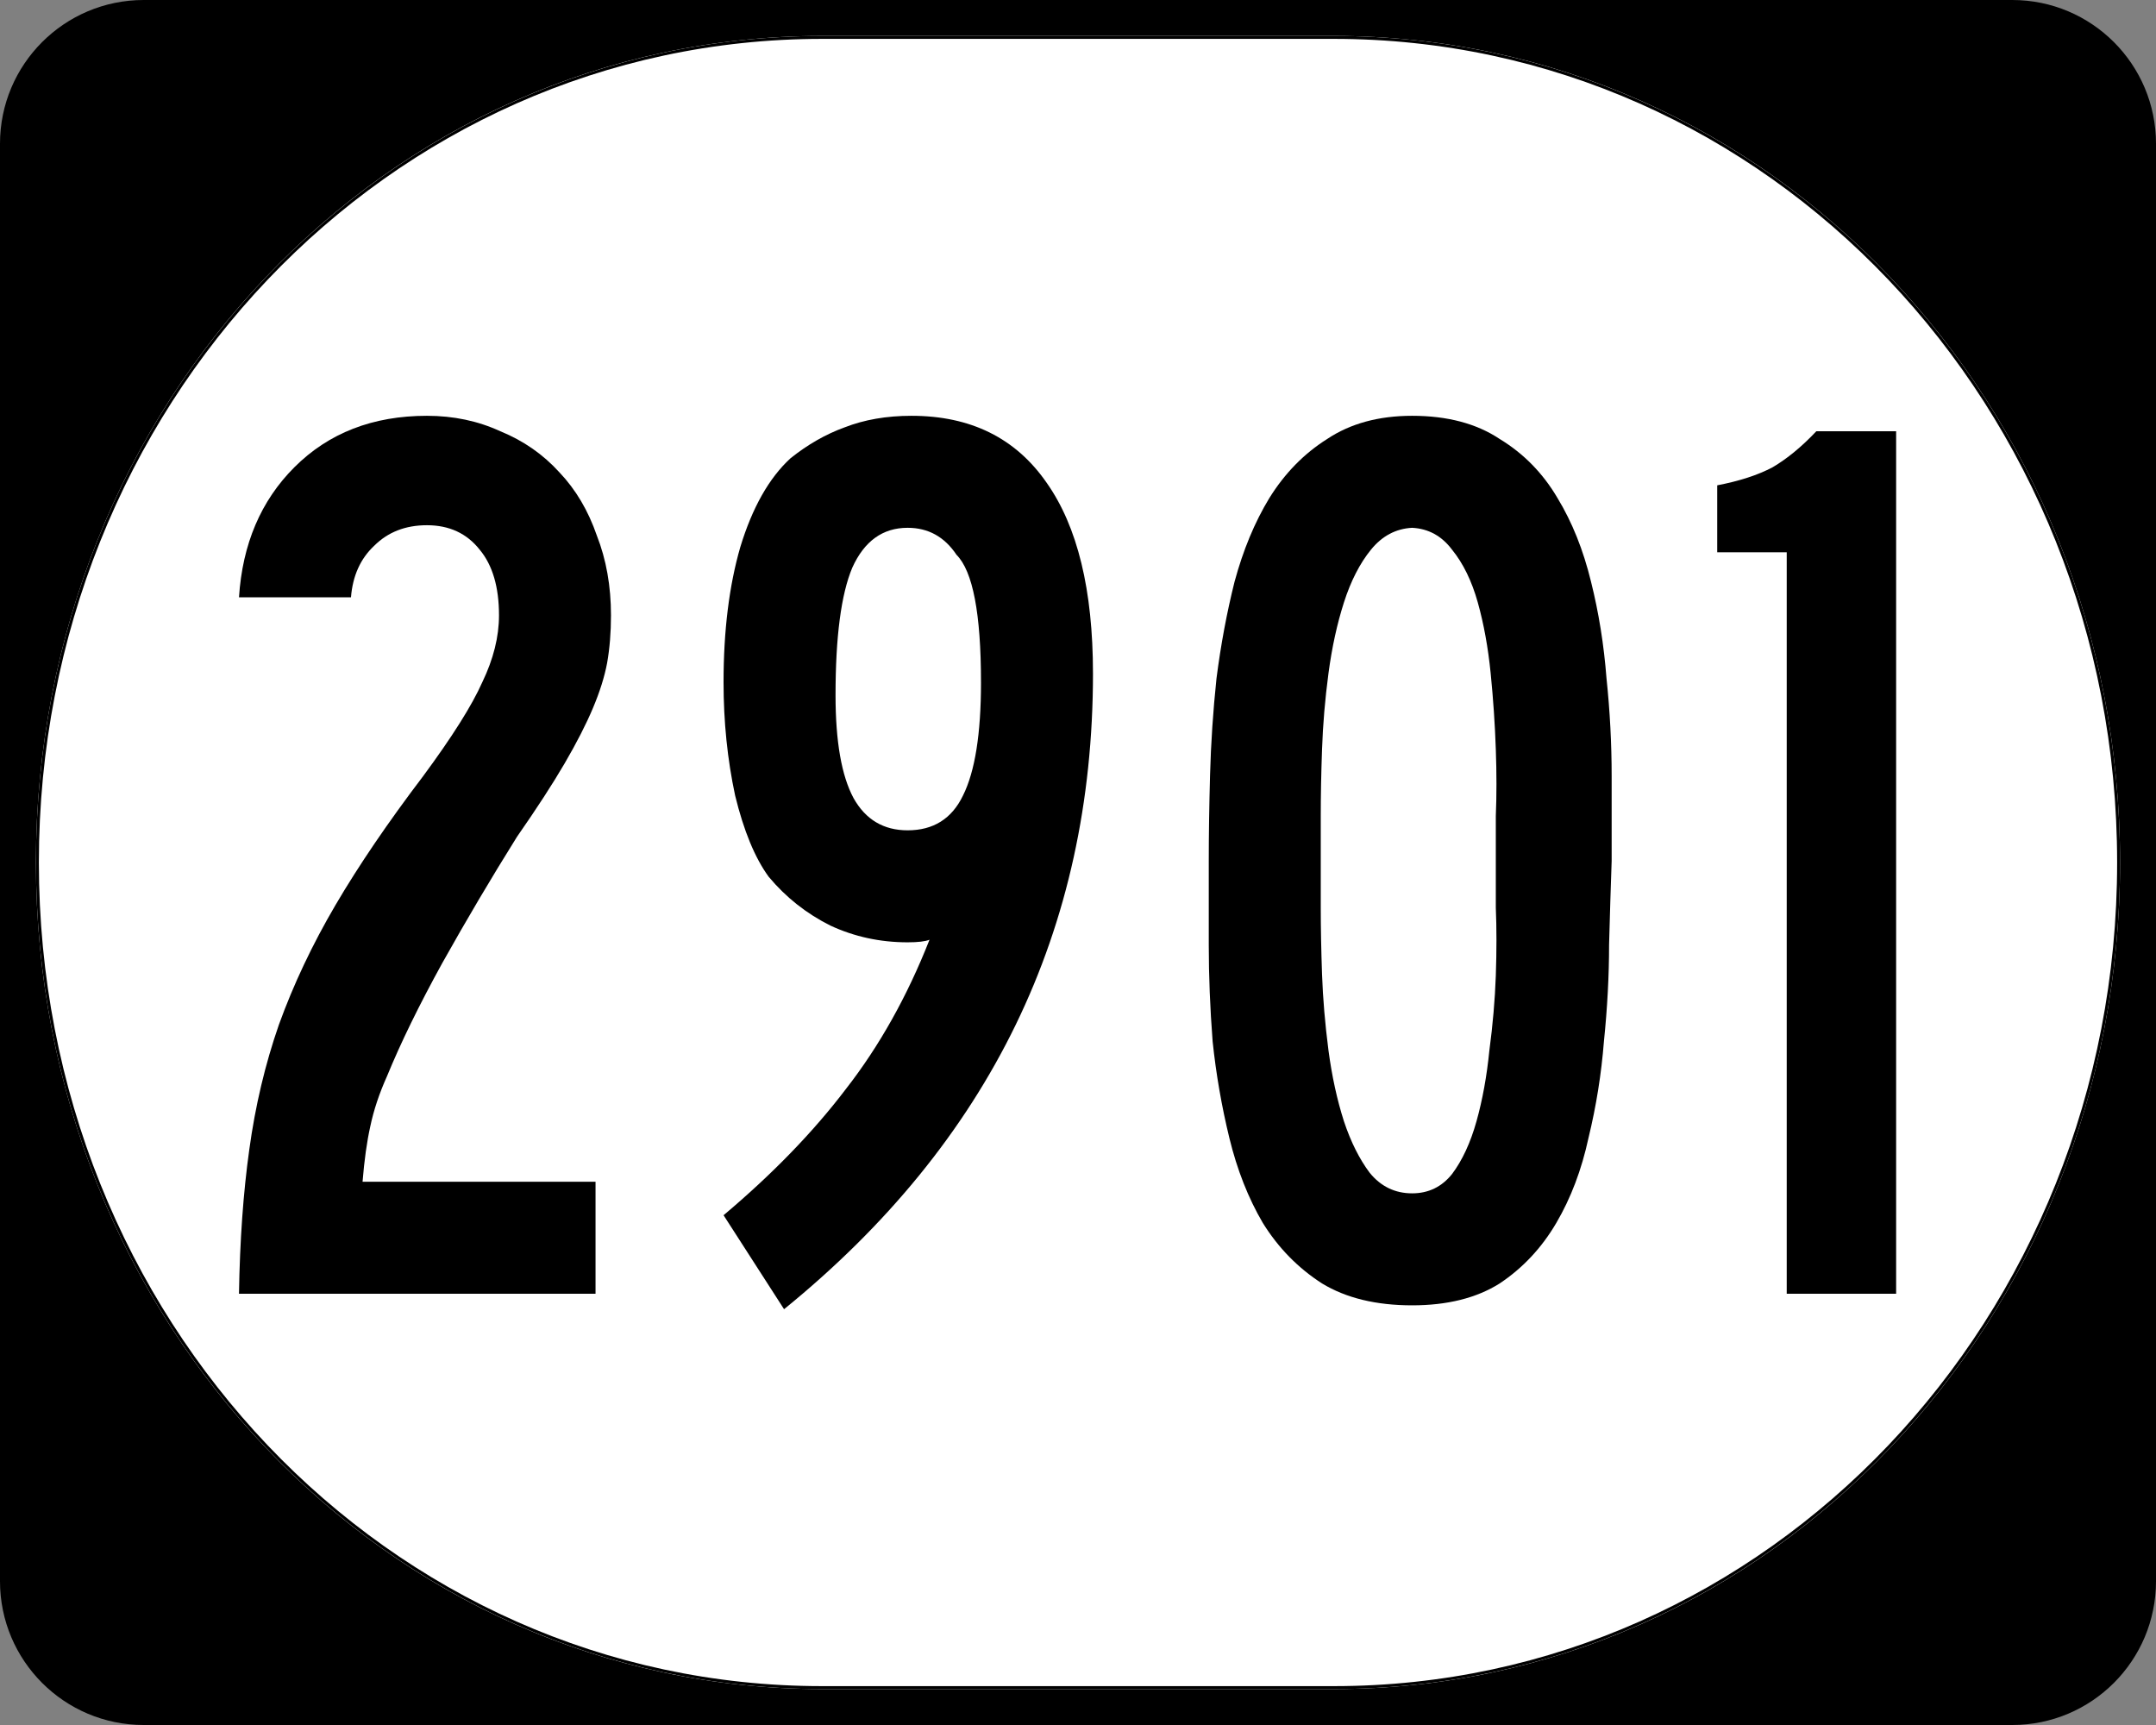
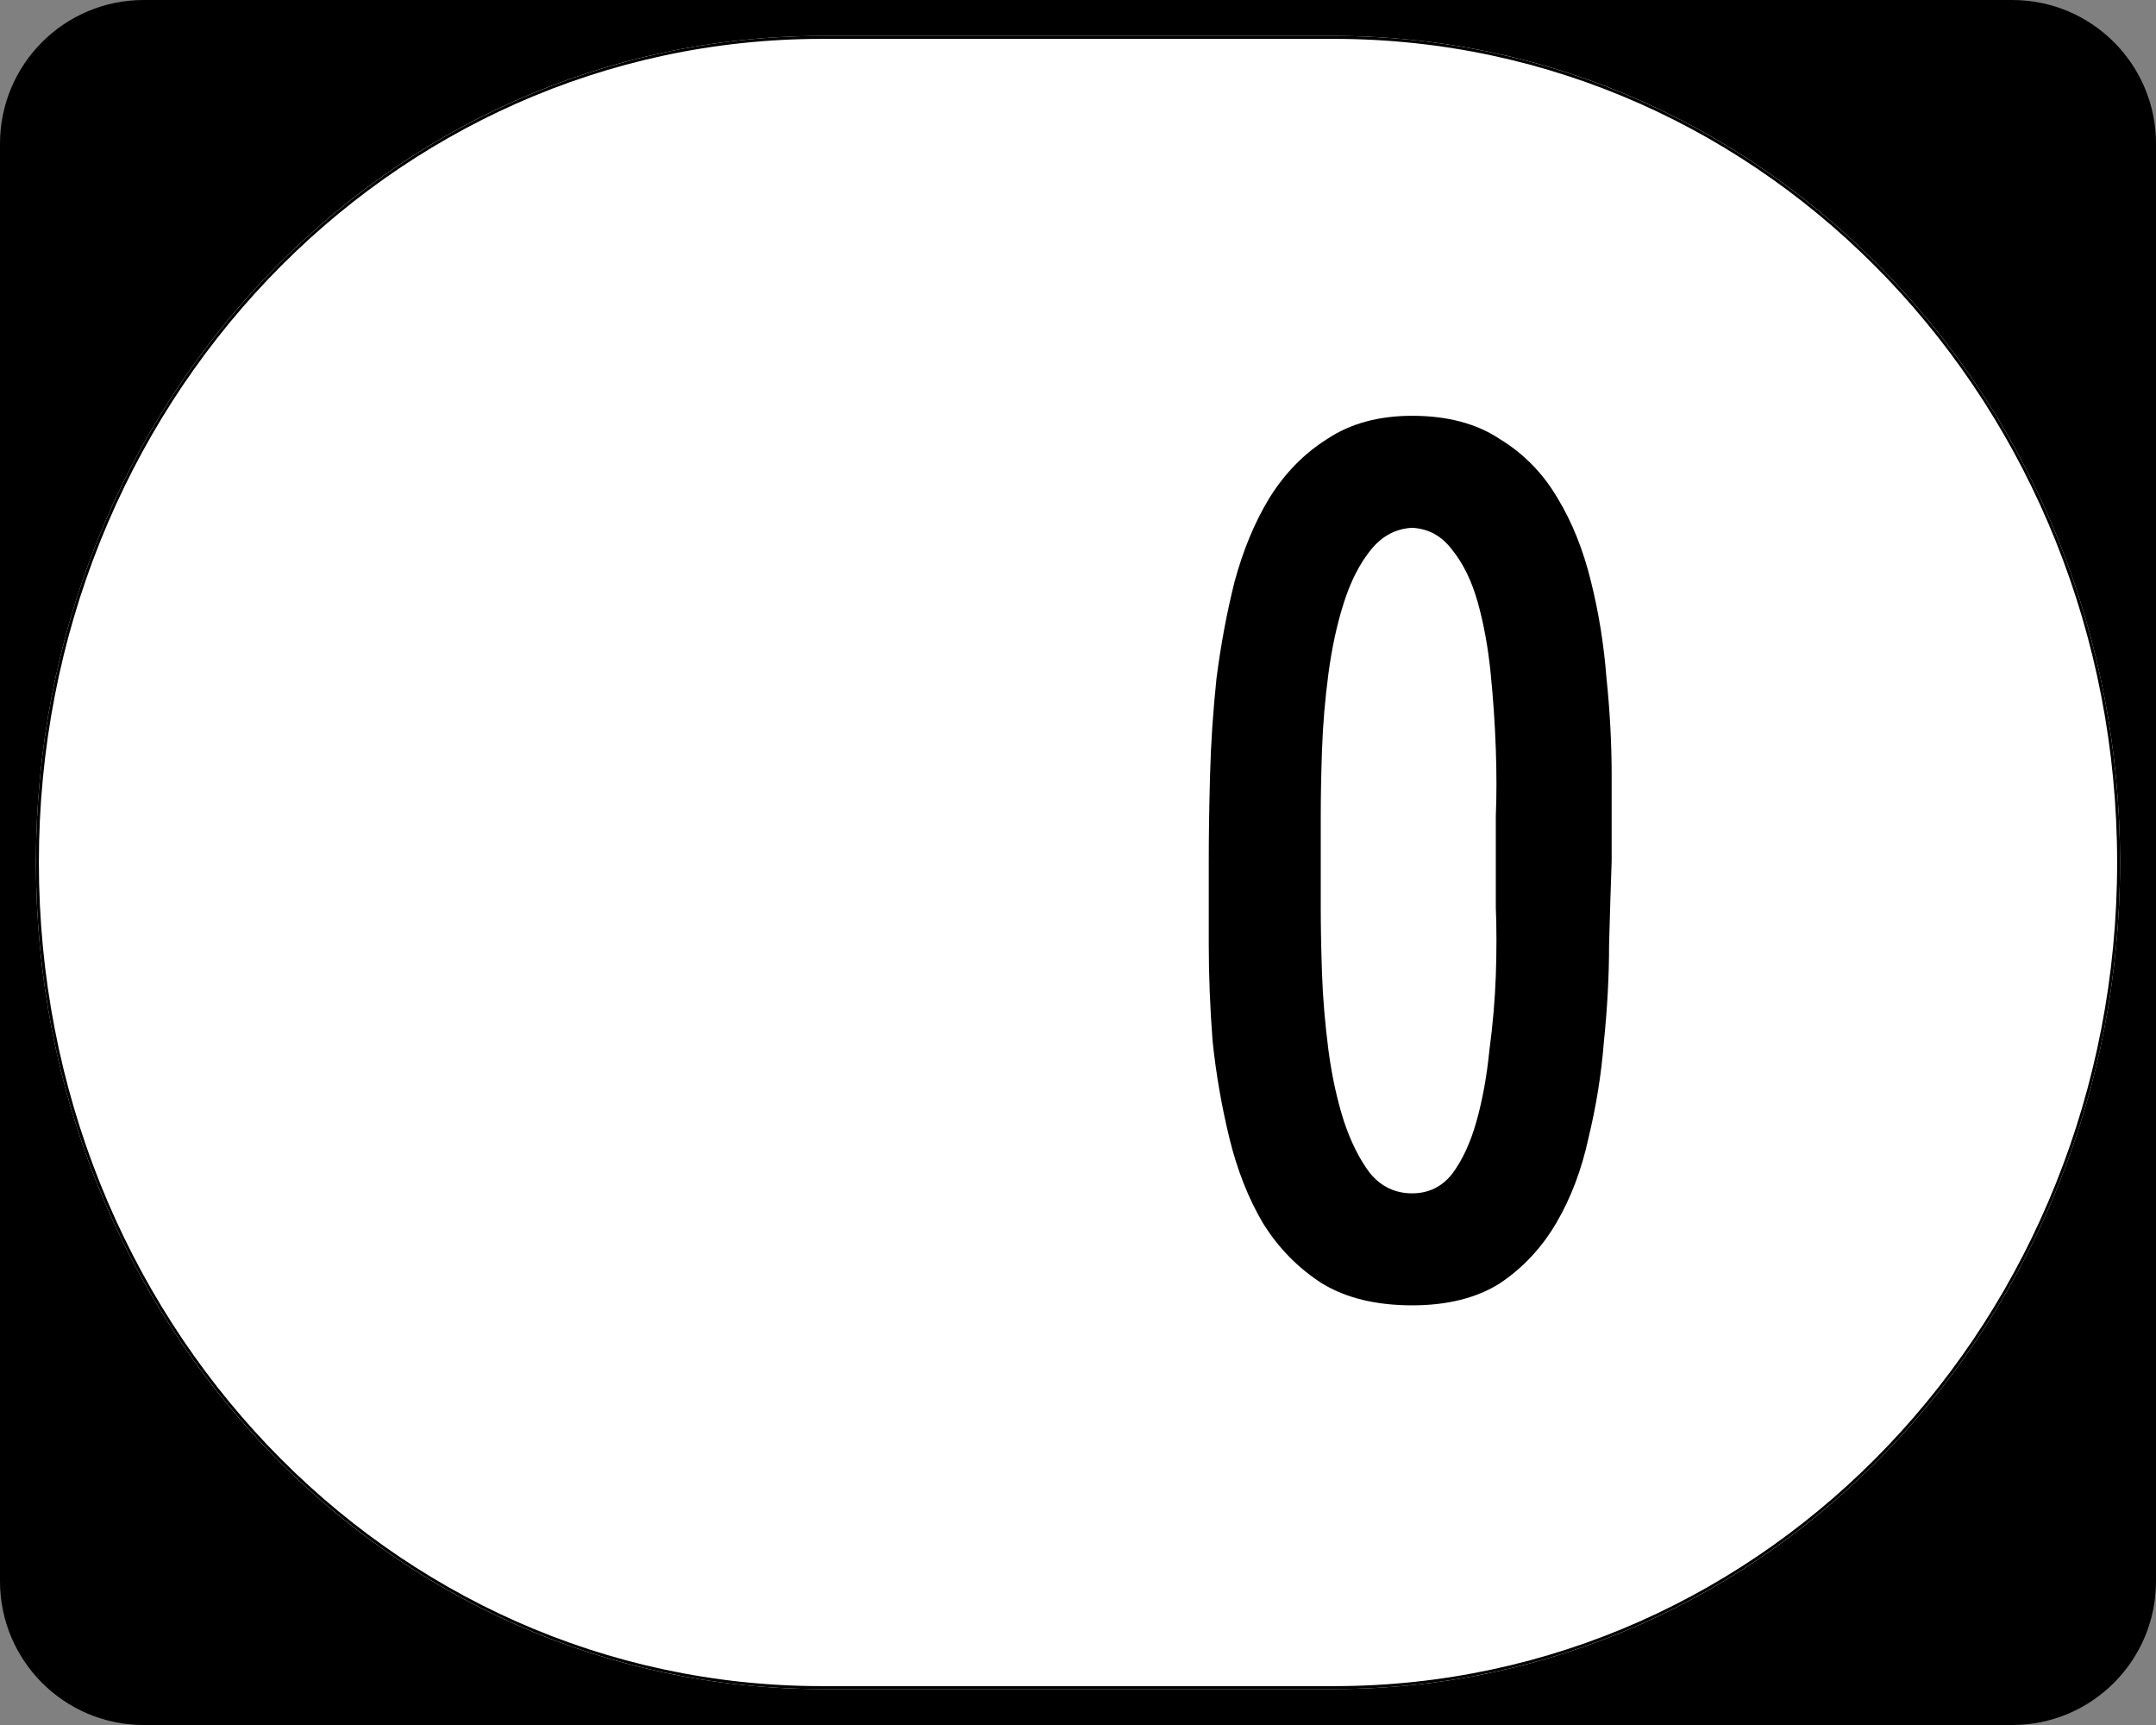
<svg xmlns="http://www.w3.org/2000/svg" version="1.0" width="750" height="600" id="svg2">
  <rect width="100%" height="100%" fill="#808080" stroke="none" />
  <defs id="defs4" />
  <g id="layer1">
    <g transform="translate(-1044.714,-564.781)" id="g1364" style="overflow:visible">
      <g id="g3">
        <path d="m 1044.714,614.781 c 0,-27.614 22.385,-50 50,-50 l 650,0 c 27.614,0 50,22.386 50,50 l 0,500 c 0,27.615 -22.386,50 -50,50 l -650,0 c -27.615,0 -50,-22.385 -50,-50 l 0,-500 0,0 z" id="path7" />
        <path d="" id="path9" />
      </g>
    </g>
    <path d="m 285.851,12.5 178.298,0 C 615.585,12.5 737.5,140.725 737.5,300 c 0,159.275 -121.915,287.5 -273.351,287.5 l -178.298,0 C 134.415,587.5 12.5,459.275 12.5,300 12.5,140.725 134.415,12.5 285.851,12.5 z" id="path3057" style="fill:#ffffff;fill-opacity:1;stroke:none" />
    <g id="text1320" style="font-size:447.761px;font-style:normal;font-variant:normal;font-weight:normal;font-stretch:normal;text-align:center;line-height:100%;writing-mode:lr-tb;text-anchor:middle;font-family:Roadgeek 2005 Series C">
-       <path d="m 212.54,214.03 c -1.4e-4,5.97 -0.448,11.493 -1.343,16.567 -0.896,4.776 -2.537,10 -4.925,15.672 -2.388,5.672 -5.672,12.09 -9.851,19.254 -4.179,7.164 -9.702,15.672 -16.567,25.522 -8.955,14.329 -17.612,28.955 -25.97,43.881 -8.06,14.627 -14.478,27.761 -19.254,39.403 -2.687,5.97 -4.627,11.791 -5.821,17.463 -1.194,5.373 -2.09,11.791 -2.687,19.254 l 81.045,0 0,38.955 -124.03,0 c 0.298,-18.507 1.493,-35.224 3.582,-50.149 2.09,-15.224 5.522,-29.701 10.299,-43.433 5.075,-14.03 11.642,-27.91 19.701,-41.642 8.06,-13.731 18.209,-28.657 30.448,-44.776 10.149,-13.731 17.015,-24.627 20.597,-32.687 3.881,-8.059 5.821,-15.821 5.821,-23.284 -10e-5,-9.851 -2.239,-17.462 -6.716,-22.836 -4.478,-5.671 -10.597,-8.507 -18.358,-8.507 -7.463,2.7e-4 -13.582,2.388 -18.358,7.164 -4.776,4.478 -7.463,10.448 -8.06,17.91 l -38.955,0 c 1.194,-18.507 7.612,-33.582 19.254,-45.224 11.94,-11.94 27.313,-17.91 46.119,-17.91 9.254,3.1e-4 17.761,1.791 25.522,5.373 8.06,3.284 14.925,8.06 20.597,14.328 5.672,5.97 10,13.284 12.985,21.94 3.283,8.358 4.925,17.612 4.925,27.761" id="path20869" style="font-family:Roadgeek 2005 Series B;-inkscape-font-specification:Roadgeek 2005 Series B" />
-       <path d="m 380.212,234.179 c -1.5e-4,89.254 -35.821,162.985 -107.463,221.194 l -21.045,-32.687 c 17.015,-14.328 31.194,-28.955 42.537,-43.881 11.642,-14.925 21.343,-32.239 29.104,-51.94 -1.493,0.597 -4.03,0.896 -7.612,0.896 -9.552,1.2e-4 -18.508,-1.94 -26.866,-5.821 -8.358,-4.179 -15.522,-9.851 -21.493,-17.015 -4.776,-6.567 -8.657,-15.97 -11.642,-28.209 -2.687,-12.537 -4.03,-25.671 -4.03,-39.403 -3e-5,-17.91 1.94,-33.582 5.821,-47.015 4.179,-13.731 10,-24.03 17.463,-30.896 5.97,-4.776 12.239,-8.358 18.806,-10.746 6.866,-2.686 14.627,-4.03 23.284,-4.03 20.597,3.1e-4 36.269,7.761 47.015,23.284 10.746,15.224 16.119,37.314 16.119,66.269 m -38.955,3.134 c -1.2e-4,-23.88 -2.836,-38.656 -8.507,-44.328 -4.179,-6.268 -9.851,-9.403 -17.015,-9.403 -8.657,2.6e-4 -15.075,4.627 -19.254,13.881 -3.881,9.254 -5.821,24.03 -5.821,44.328 -6e-5,16.12 2.089,28.06 6.269,35.821 4.179,7.463 10.448,11.194 18.806,11.194 8.955,1.6e-4 15.373,-4.03 19.254,-12.09 4.179,-8.358 6.269,-21.492 6.269,-39.403" id="path20871" style="font-family:Roadgeek 2005 Series B;-inkscape-font-specification:Roadgeek 2005 Series B" />
      <path d="m 560.639,299.552 c -0.299,8.358 -0.597,18.06 -0.896,29.104 -1.6e-4,10.746 -0.597,21.94 -1.791,33.582 -0.896,11.343 -2.687,22.537 -5.373,33.582 -2.388,11.045 -6.12,20.896 -11.194,29.552 -5.075,8.657 -11.642,15.672 -19.701,21.045 -8.06,5.075 -18.209,7.612 -30.448,7.612 -12.537,0 -22.985,-2.537 -31.343,-7.612 -8.358,-5.373 -15.224,-12.388 -20.597,-21.045 -5.075,-8.657 -8.955,-18.507 -11.642,-29.552 -2.687,-11.045 -4.627,-22.239 -5.821,-33.582 -0.896,-11.642 -1.343,-22.836 -1.343,-33.582 -3e-5,-11.045 -3e-5,-20.746 0,-29.104 -3e-5,-8.955 0.149,-18.955 0.448,-30 0.298,-11.045 1.045,-22.239 2.239,-33.582 1.493,-11.642 3.582,-22.836 6.269,-33.582 2.985,-11.045 7.015,-20.746 12.09,-29.104 5.373,-8.656 12.089,-15.522 20.149,-20.597 8.06,-5.373 17.91,-8.059 29.552,-8.06 12.239,3.1e-4 22.388,2.687 30.448,8.06 8.358,5.075 15.074,11.941 20.149,20.597 5.074,8.358 8.955,18.06 11.642,29.104 2.686,10.746 4.477,21.941 5.373,33.582 1.194,11.343 1.791,22.687 1.791,34.03 -1.6e-4,11.045 -1.6e-4,20.896 0,29.552 m -40.299,0 c -1.2e-4,-3.582 -1.2e-4,-8.806 0,-15.672 0.298,-7.164 0.298,-14.925 0,-23.284 -0.299,-8.657 -0.896,-17.462 -1.791,-26.418 -0.896,-8.955 -2.388,-17.164 -4.478,-24.627 -2.09,-7.462 -5.075,-13.582 -8.955,-18.358 -3.582,-4.776 -8.209,-7.313 -13.881,-7.612 -5.672,0.299 -10.448,2.836 -14.328,7.612 -3.881,4.776 -7.015,10.896 -9.403,18.358 -2.388,7.463 -4.179,15.672 -5.373,24.627 -1.194,8.955 -1.94,17.761 -2.239,26.418 -0.299,8.358 -0.448,16.12 -0.448,23.284 -6e-5,6.866 -6e-5,12.09 0,15.672 -6e-5,3.582 -6e-5,8.955 0,16.119 -6e-5,6.866 0.149,14.627 0.448,23.284 0.298,8.358 1.045,17.164 2.239,26.418 1.194,8.955 2.985,17.164 5.373,24.627 2.388,7.164 5.373,13.134 8.955,17.91 3.881,4.776 8.806,7.164 14.776,7.164 5.672,3e-5 10.298,-2.239 13.881,-6.716 3.582,-4.776 6.418,-10.895 8.507,-18.358 2.089,-7.463 3.582,-15.672 4.478,-24.627 1.194,-8.955 1.94,-17.612 2.239,-25.97 0.298,-8.657 0.298,-16.567 0,-23.731 -1.2e-4,-7.164 -1.2e-4,-12.537 0,-16.119" id="path20873" style="font-family:Roadgeek 2005 Series B;-inkscape-font-specification:Roadgeek 2005 Series B" />
-       <path d="m 621.542,450 0,-257.91 -24.179,0 0,-23.284 c 7.761,-1.492 14.179,-3.582 19.254,-6.269 5.075,-2.985 10.149,-7.164 15.224,-12.537 l 27.761,0 0,300 -38.06,0" id="path20875" style="font-family:Roadgeek 2005 Series B;-inkscape-font-specification:Roadgeek 2005 Series B" />
    </g>
    <path d="m 285.977,13.011 178.046,0 c 151.223,0 272.966,127.997 272.966,286.989 0,158.992 -121.743,286.989 -272.966,286.989 l -178.046,0 C 134.754,586.989 13.011,458.992 13.011,300 13.011,141.008 134.754,13.011 285.977,13.011 z" id="rect2183" style="fill:none;stroke:#000000;stroke-width:1.023;stroke-miterlimit:4;stroke-opacity:1;stroke-dasharray:none" />
  </g>
</svg>